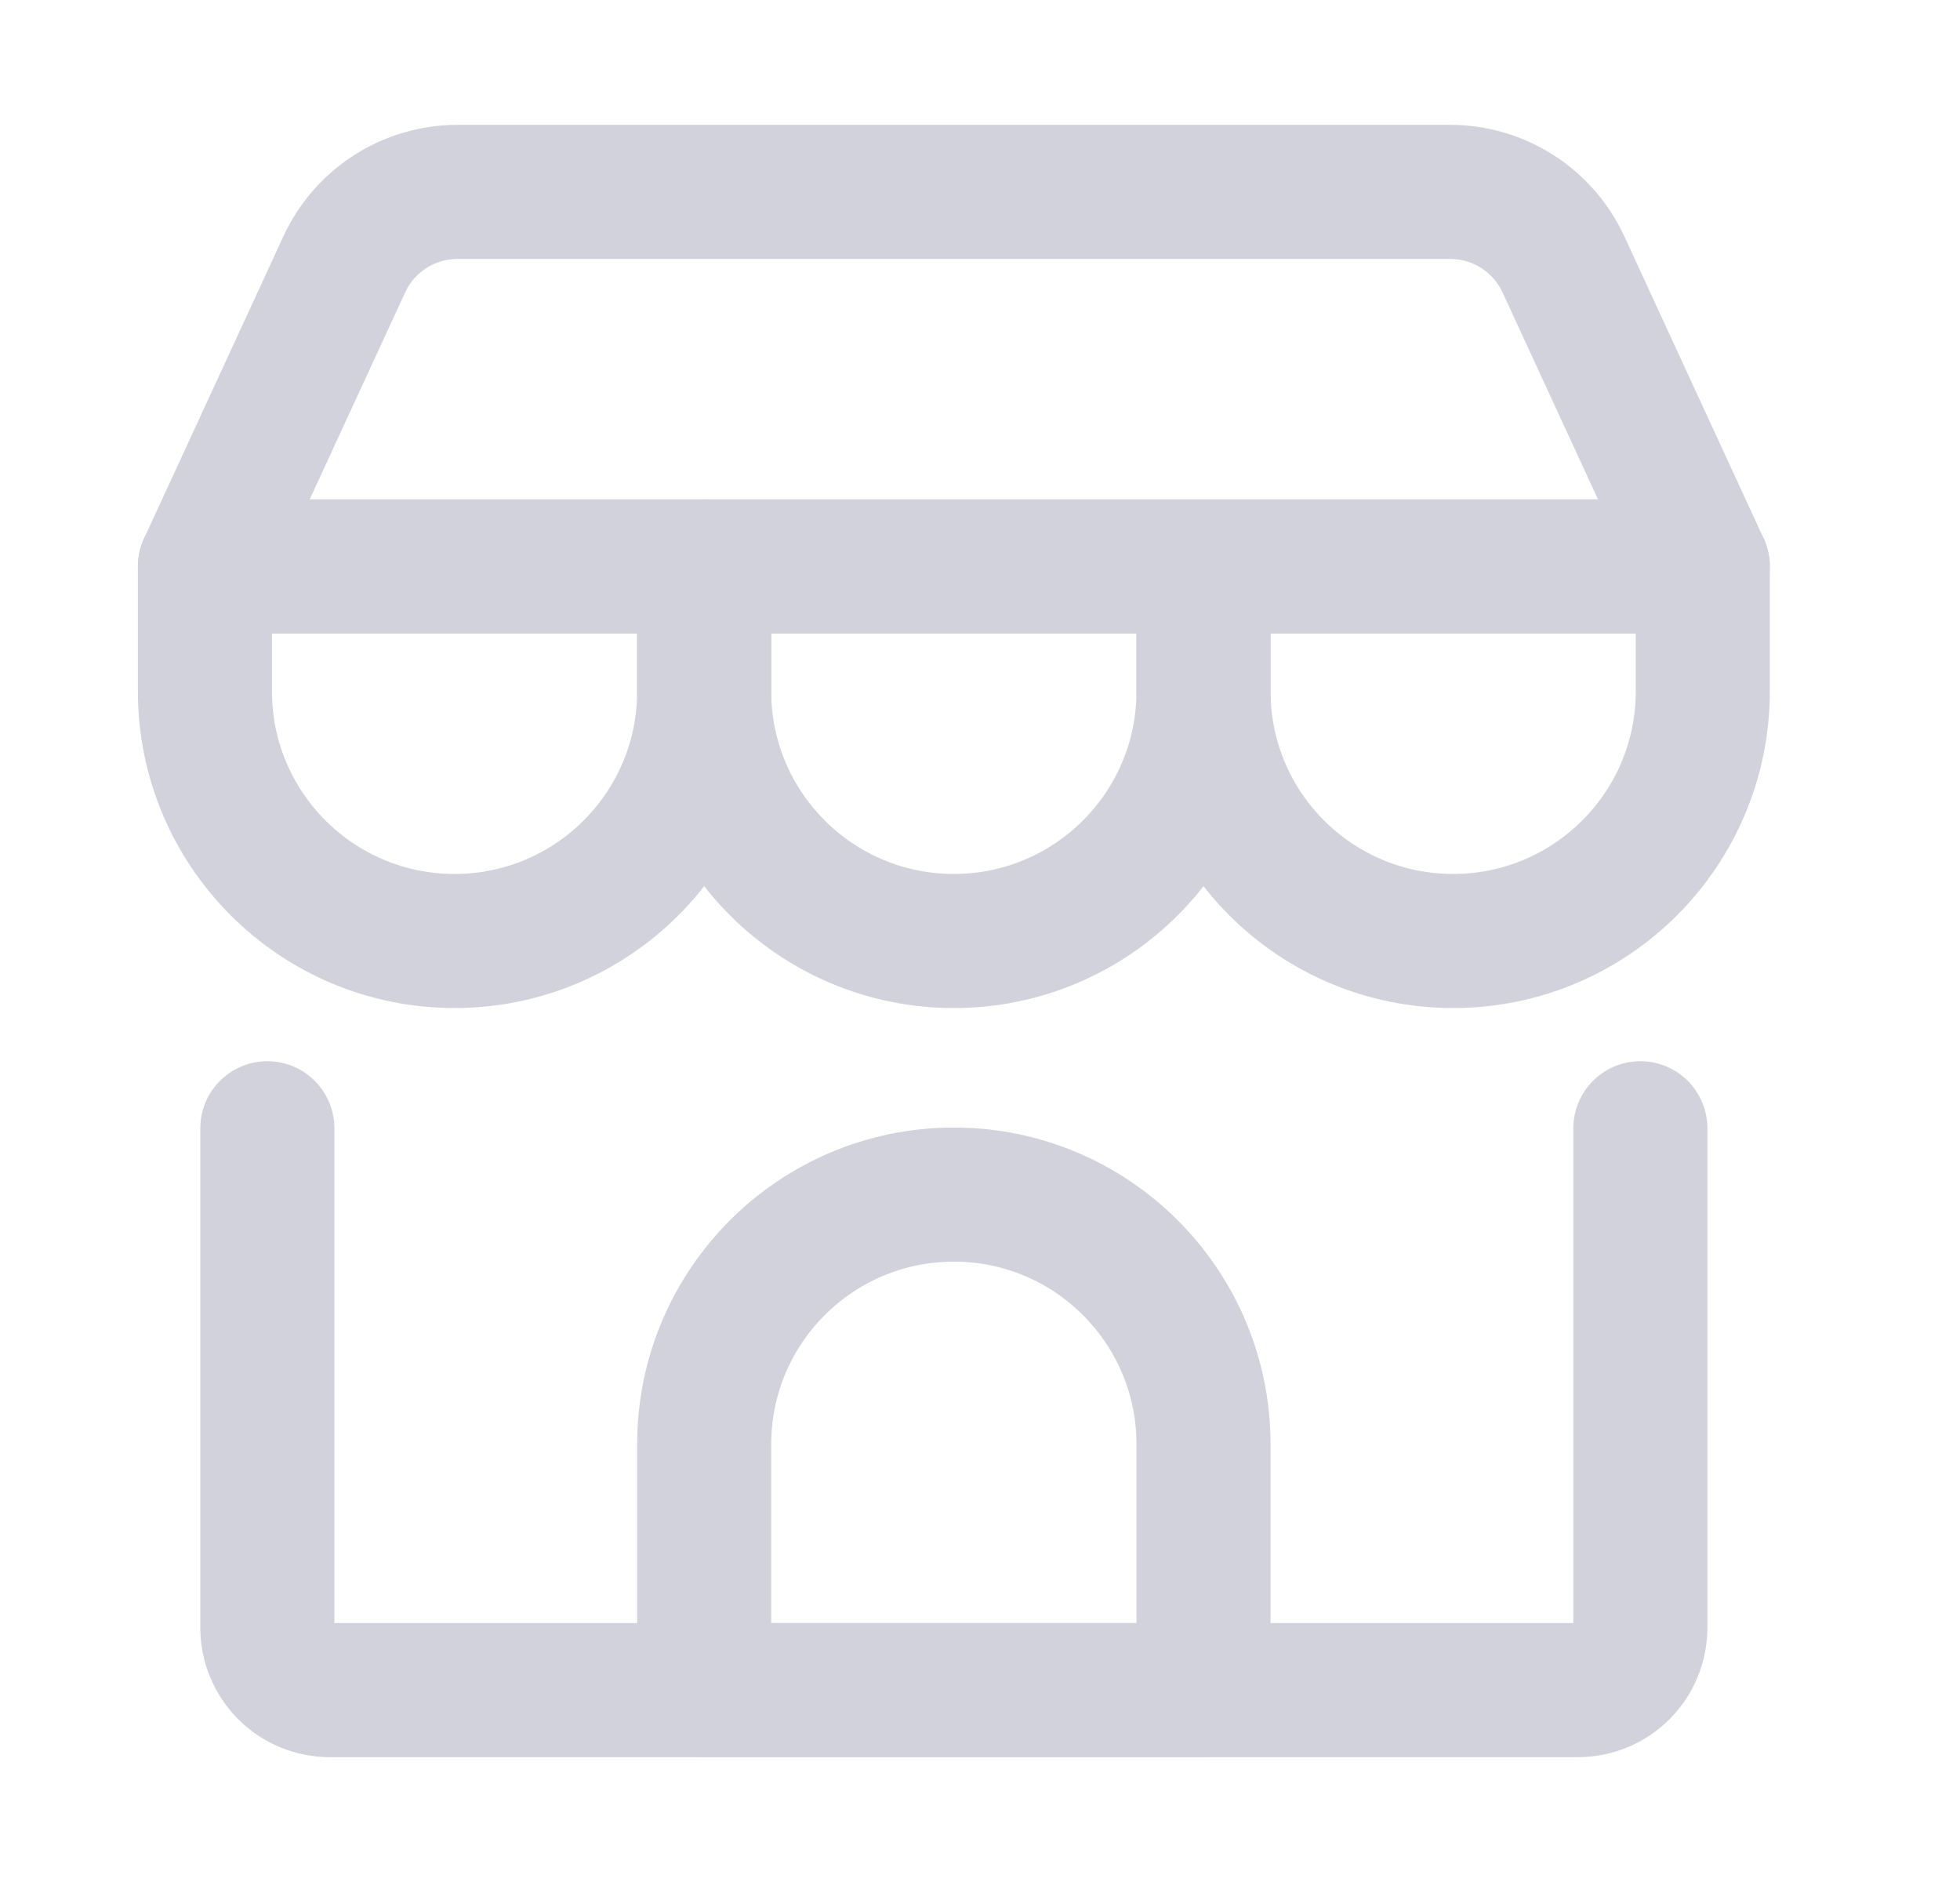
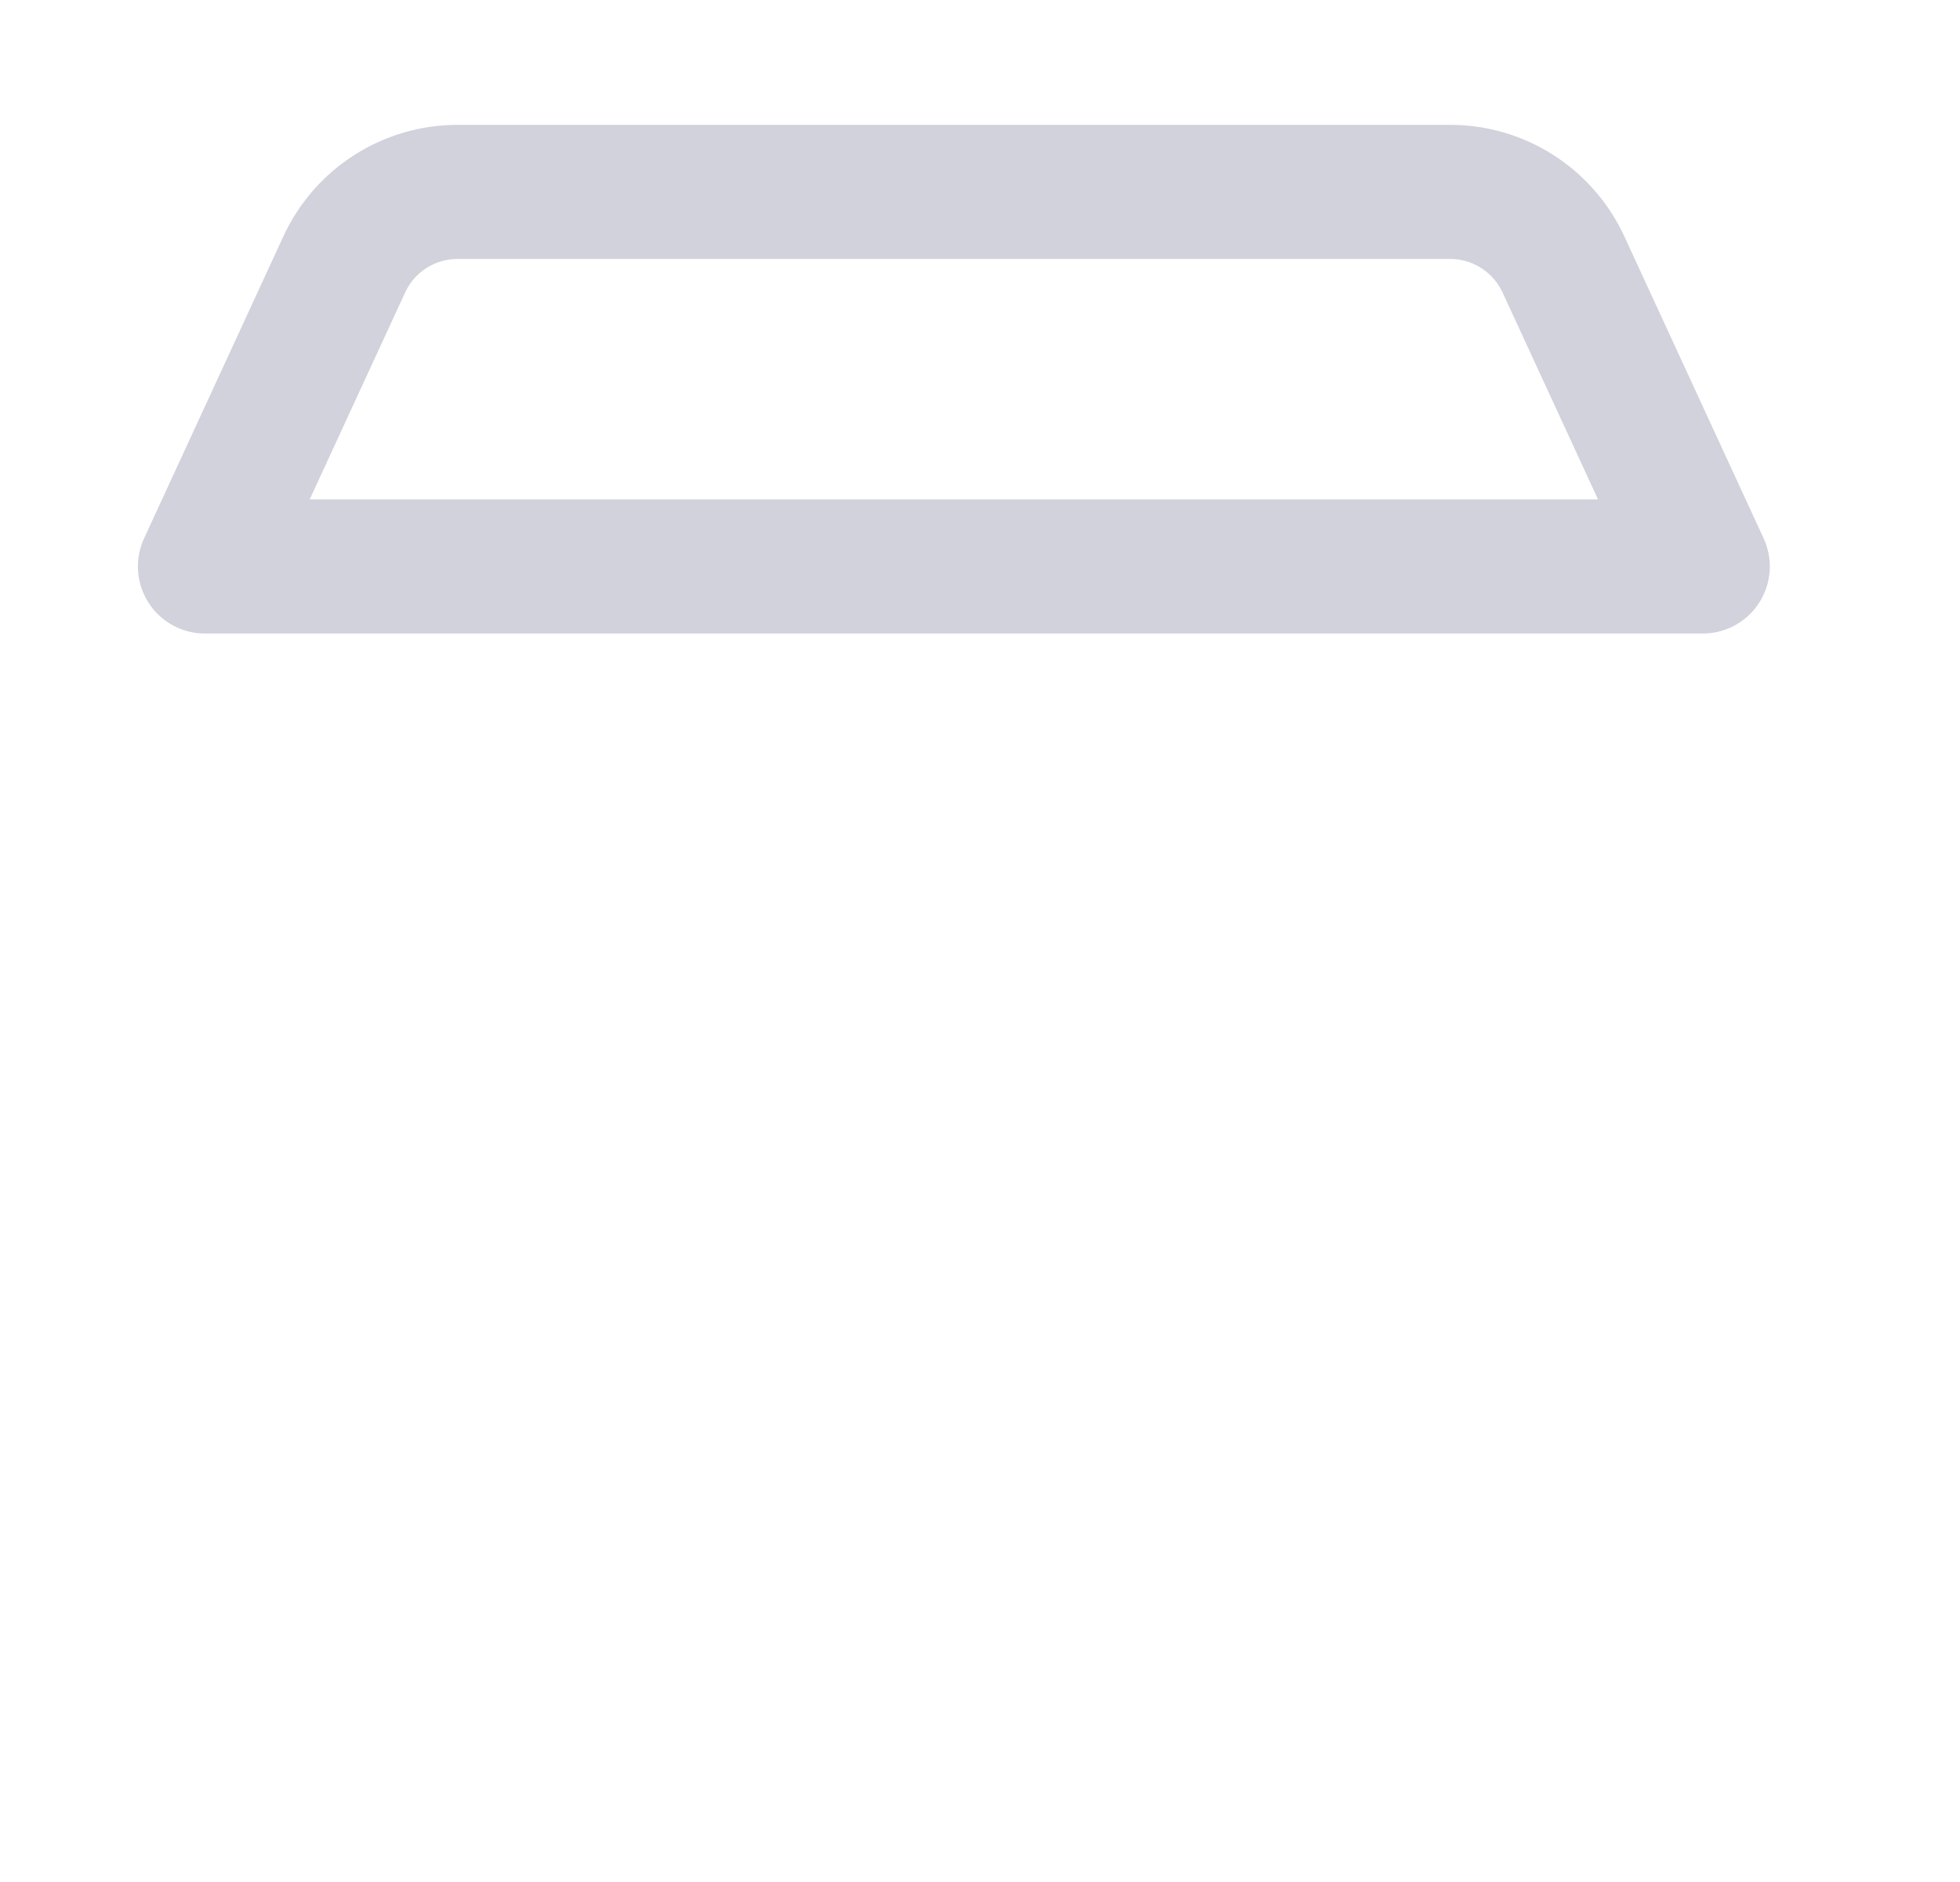
<svg xmlns="http://www.w3.org/2000/svg" width="25" height="24" viewBox="0 0 25 24" fill="none">
-   <path d="M3.41 14.388V20.757C3.41 20.968 3.494 21.17 3.643 21.32C3.792 21.469 3.995 21.553 4.206 21.553H20.127C20.338 21.553 20.541 21.469 20.69 21.32C20.839 21.17 20.923 20.968 20.923 20.757V14.388" stroke="#D1D2DB" stroke-width="1.71" stroke-linecap="round" stroke-linejoin="round" />
  <path d="M2.614 7.224L4.391 3.372C4.651 2.808 5.216 2.447 5.837 2.447H18.496C19.117 2.447 19.681 2.808 19.942 3.372L21.719 7.224H2.614Z" stroke="#D1D2DB" stroke-width="1.71" stroke-linecap="round" stroke-linejoin="round" />
-   <path d="M2.614 7.224H8.982V8.816C8.982 10.574 7.556 12 5.798 12C4.039 12 2.614 10.574 2.614 8.816V7.224Z" stroke="#D1D2DB" stroke-width="1.71" stroke-linecap="round" stroke-linejoin="round" />
-   <path d="M8.982 7.224H15.351V8.816C15.351 10.574 13.925 12 12.166 12C10.408 12 8.982 10.574 8.982 8.816V7.224Z" stroke="#D1D2DB" stroke-width="1.71" stroke-linecap="round" stroke-linejoin="round" />
-   <path d="M15.351 7.224H21.719V8.816C21.719 10.574 20.294 12 18.535 12C16.776 12 15.351 10.574 15.351 8.816V7.224Z" stroke="#D1D2DB" stroke-width="1.71" stroke-linecap="round" stroke-linejoin="round" />
-   <path d="M8.982 18.418C8.982 16.66 10.408 15.234 12.166 15.234C13.925 15.234 15.351 16.66 15.351 18.418V21.553H8.982V18.418Z" stroke="#D1D2DB" stroke-width="1.71" stroke-linecap="round" stroke-linejoin="round" />
</svg>